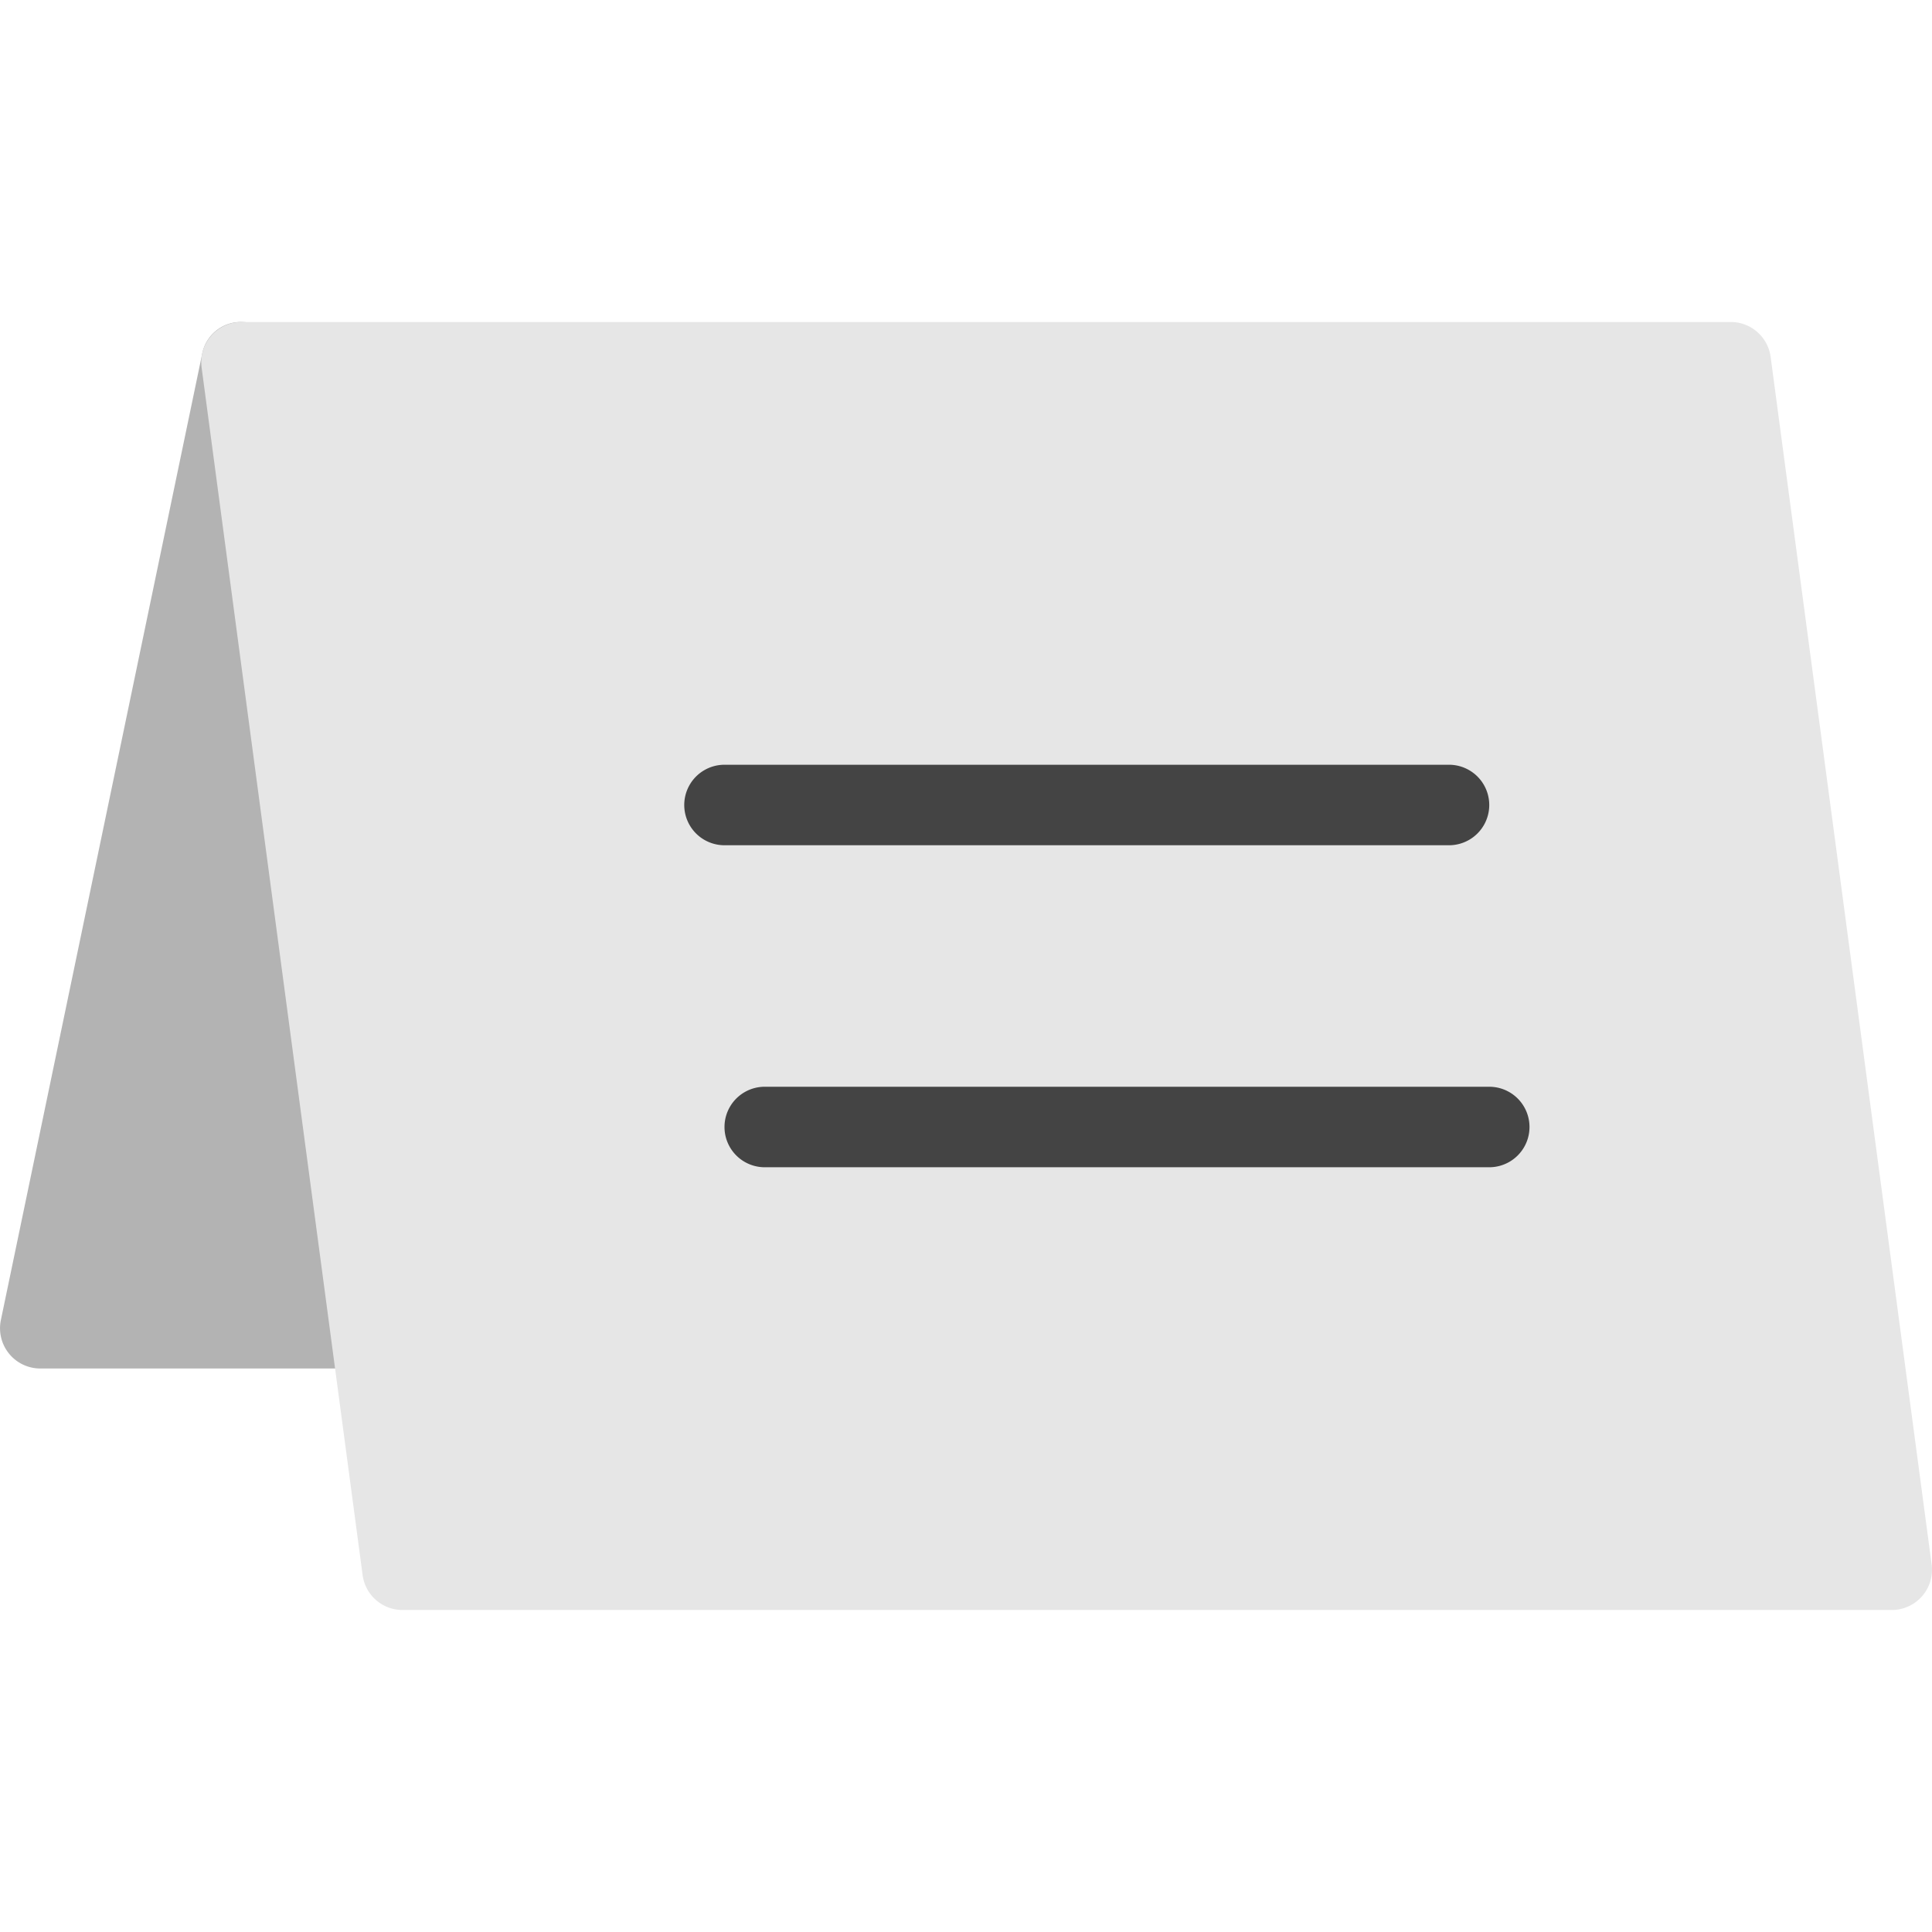
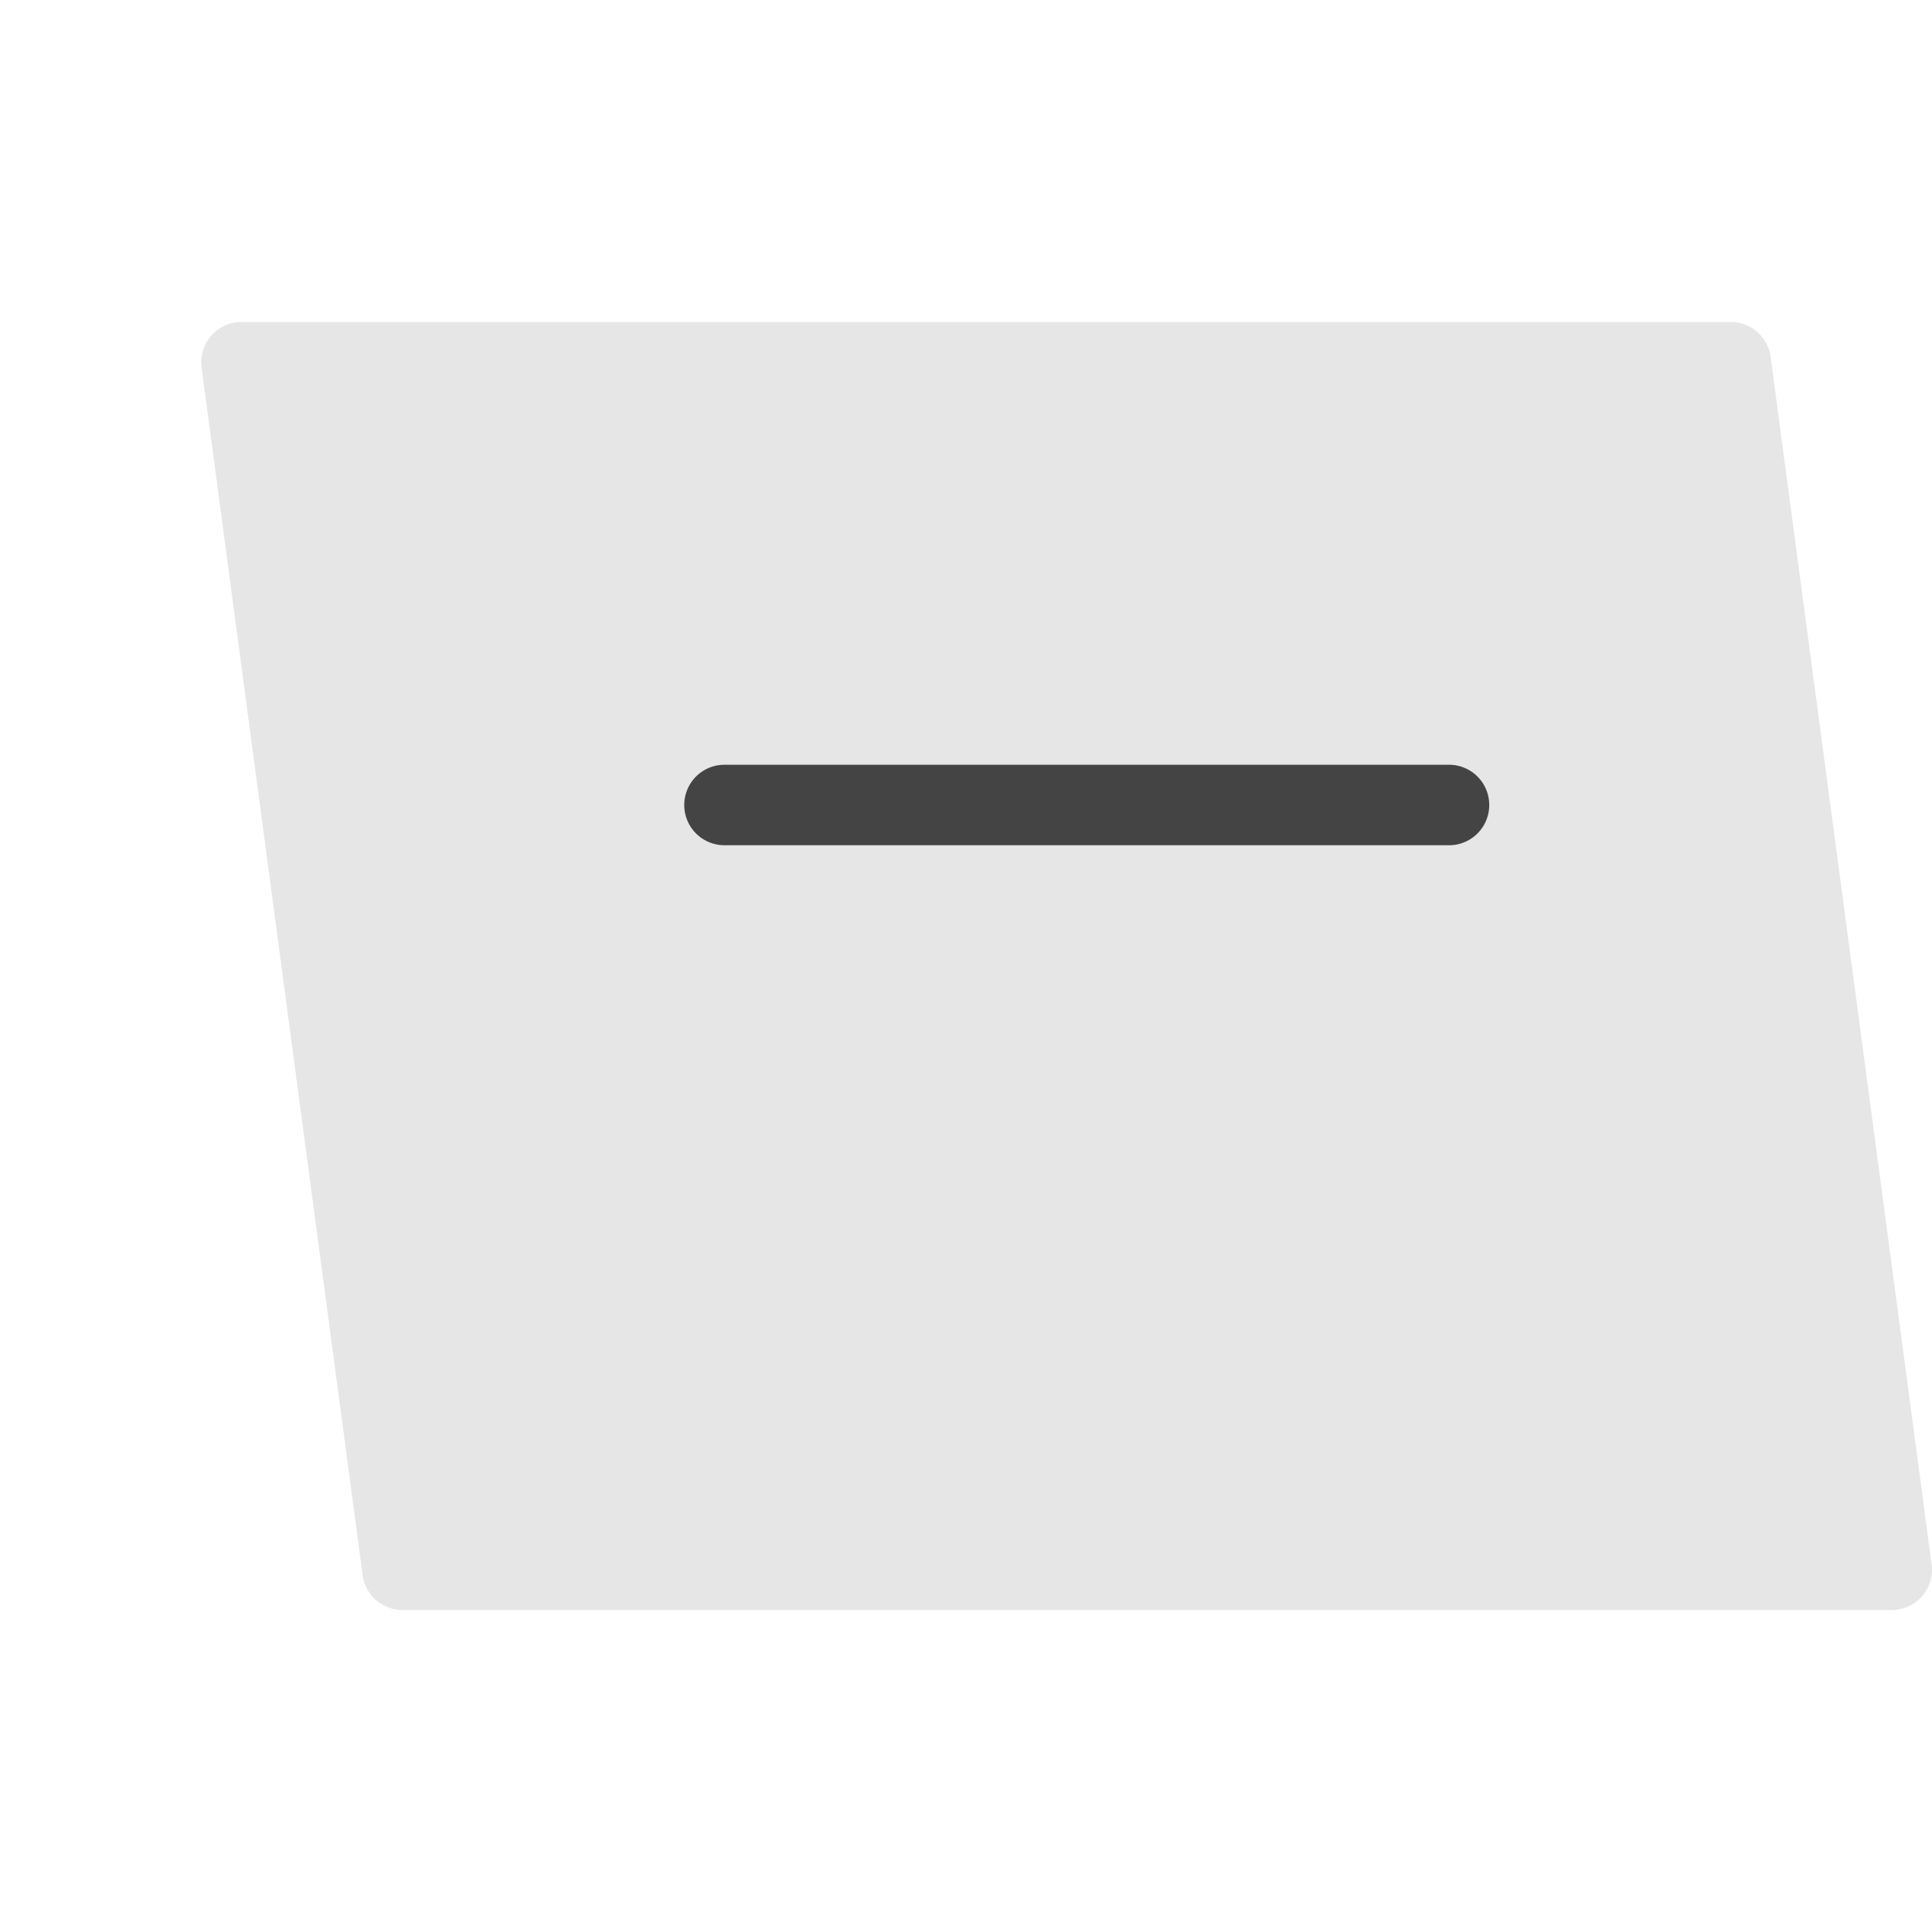
<svg xmlns="http://www.w3.org/2000/svg" viewBox="0 0 48 48" width="48" height="48">
  <g class="nc-icon-wrapper">
-     <path d="M6.986,8.836A1,1,0,0,0,6.021,8a.977.977,0,0,0-1,.8l-5,24A1,1,0,0,0,1,34h9a1,1,0,0,0,.986-1.164Z" fill="#b3b3b3" />
    <path d="M43.991,8.868A1,1,0,0,0,43,8H6a1,1,0,0,0-.991,1.132l4,30A1,1,0,0,0,10,40H47a1,1,0,0,0,.991-1.132Z" fill="#e6e6e6" />
    <path d="M36,21H18a1,1,0,0,1,0-2H36a1,1,0,0,1,0,2Z" fill="#444" />
-     <path d="M37,29H19a1,1,0,0,1,0-2H37a1,1,0,0,1,0,2Z" fill="#444" />
  </g>
</svg>